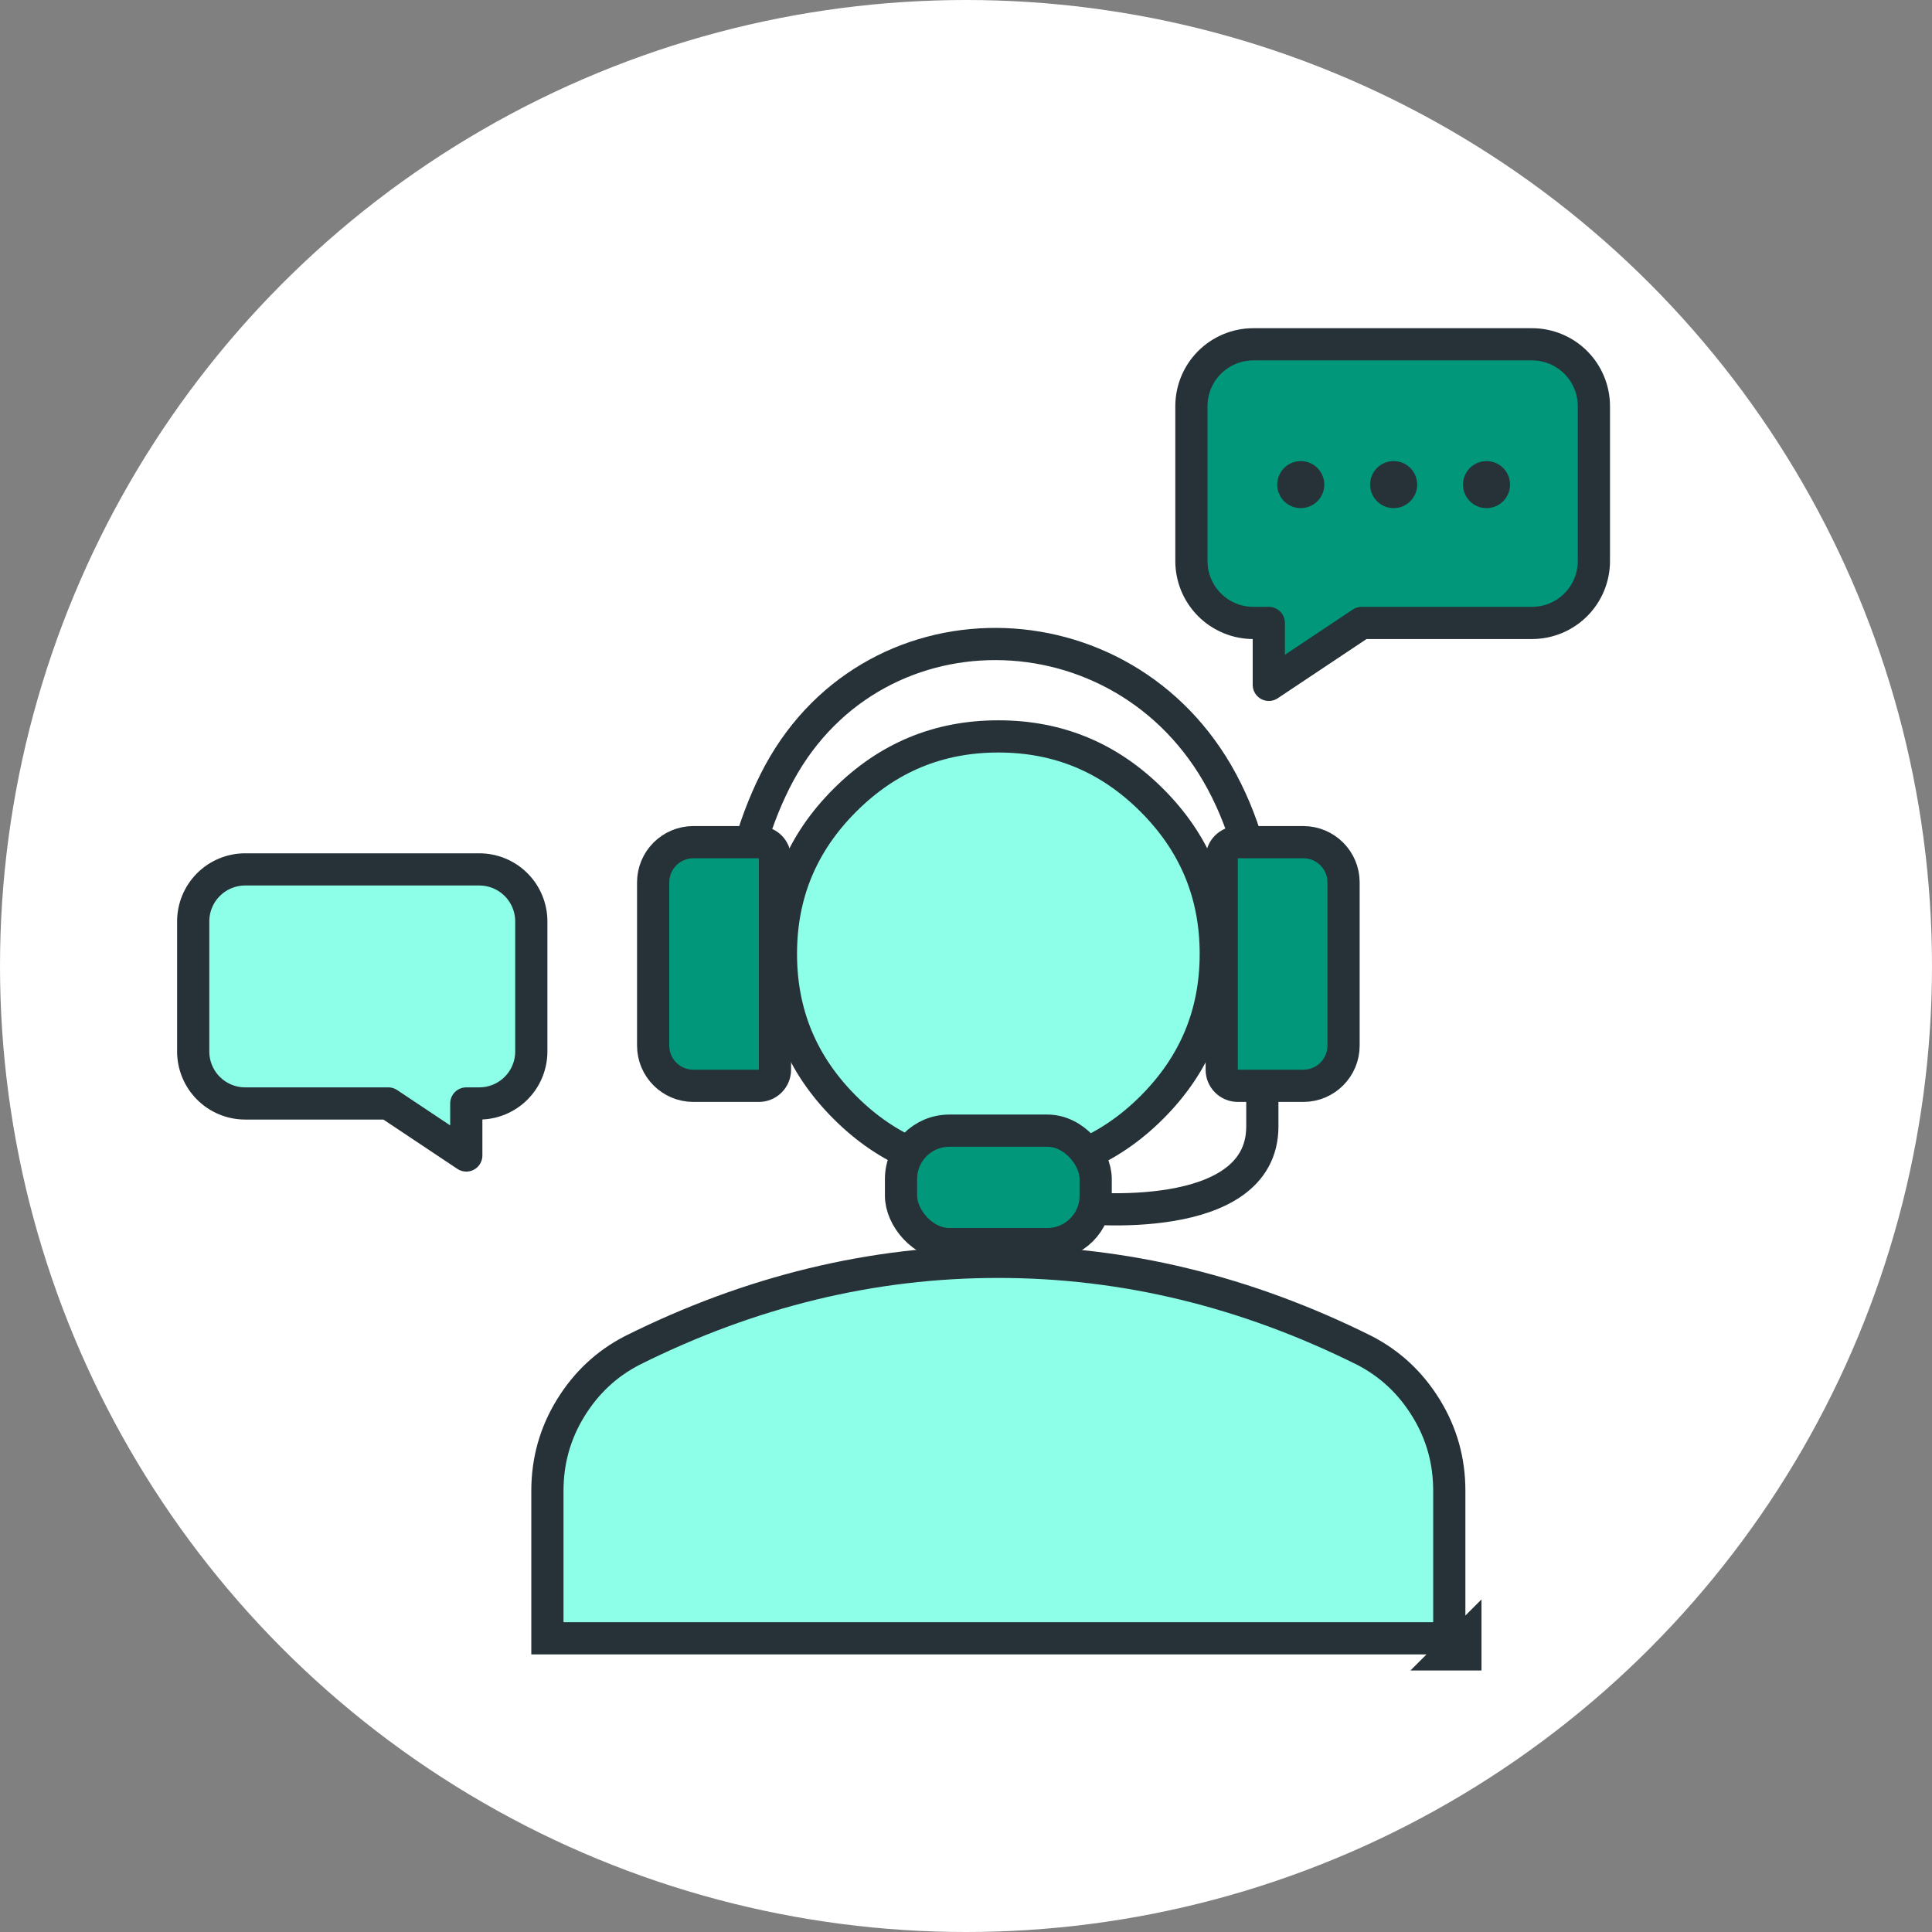
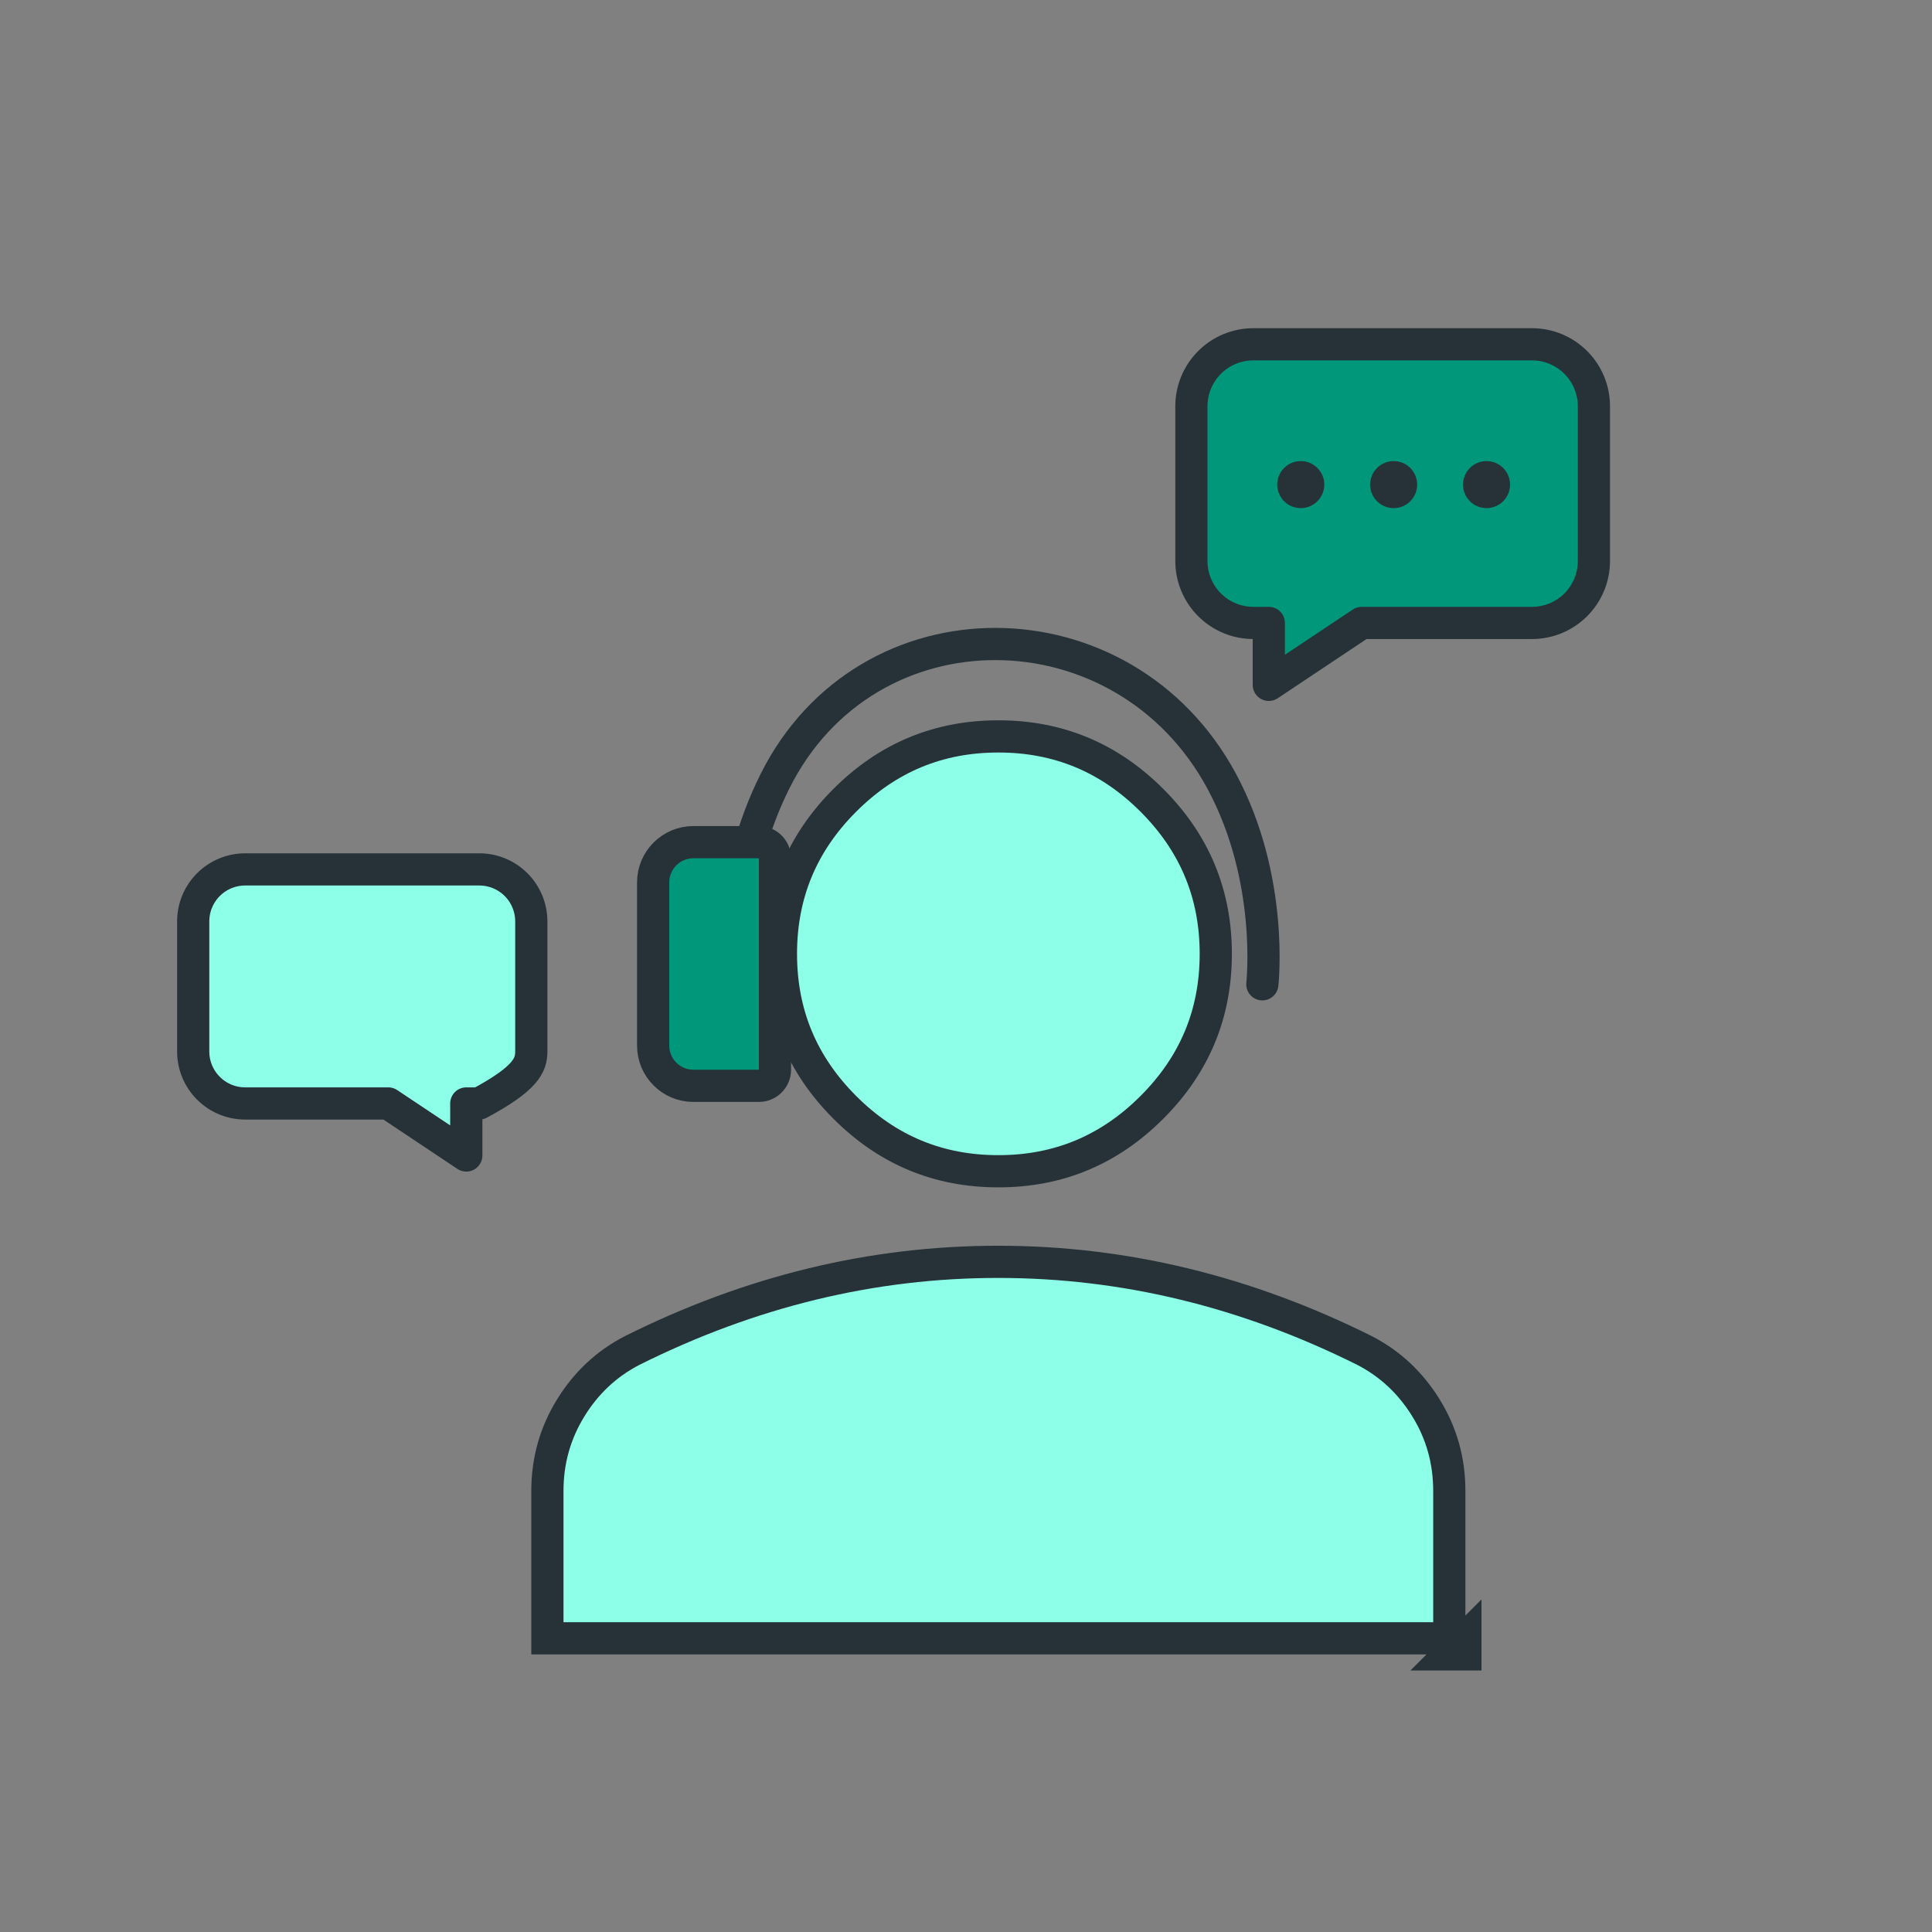
<svg xmlns="http://www.w3.org/2000/svg" width="120" height="120" viewBox="0 0 120 120" fill="none">
  <rect x="0" y="0" width="120" height="120" fill="#808080" stroke="none" />
-   <circle cx="60" cy="60" r="60" fill="white" />
-   <path d="M29.769 54H15.231C14.374 54 13.552 54.34 12.946 54.946C12.34 55.552 12 56.374 12 57.231V65.308C12 66.165 12.34 66.986 12.946 67.592C13.552 68.198 14.374 68.538 15.231 68.538H24.115L28.962 71.769V68.538H29.769C30.626 68.538 31.448 68.198 32.054 67.592C32.66 66.986 33 66.165 33 65.308V57.231C33 56.374 32.66 55.552 32.054 54.946C31.448 54.34 30.626 54 29.769 54Z" fill="#8DFFE9" stroke="#263238" stroke-width="2" stroke-linecap="round" stroke-linejoin="round" />
+   <path d="M29.769 54H15.231C14.374 54 13.552 54.34 12.946 54.946C12.34 55.552 12 56.374 12 57.231V65.308C12 66.165 12.34 66.986 12.946 67.592C13.552 68.198 14.374 68.538 15.231 68.538H24.115L28.962 71.769V68.538H29.769C32.66 66.986 33 66.165 33 65.308V57.231C33 56.374 32.66 55.552 32.054 54.946C31.448 54.34 30.626 54 29.769 54Z" fill="#8DFFE9" stroke="#263238" stroke-width="2" stroke-linecap="round" stroke-linejoin="round" />
  <path d="M77.846 21.385H95.154C96.174 21.385 97.152 21.79 97.874 22.511C98.595 23.233 99 24.211 99 25.231V34.846C99 35.866 98.595 36.845 97.874 37.566C97.152 38.287 96.174 38.692 95.154 38.692H84.577L78.808 42.538V38.692H77.846C76.826 38.692 75.848 38.287 75.127 37.566C74.405 36.845 74 35.866 74 34.846V25.231C74 24.211 74.405 23.233 75.127 22.511C75.848 21.79 76.826 21.385 77.846 21.385Z" fill="#00977A" stroke="#263238" stroke-width="2" stroke-linecap="round" stroke-linejoin="round" />
  <path d="M91.369 30.1C91.369 30.355 91.471 30.599 91.651 30.78C91.831 30.96 92.076 31.061 92.331 31.061C92.586 31.061 92.83 30.96 93.011 30.78C93.191 30.599 93.292 30.355 93.292 30.1C93.292 29.845 93.191 29.6 93.011 29.42C92.83 29.24 92.586 29.138 92.331 29.138C92.076 29.138 91.831 29.24 91.651 29.42C91.471 29.6 91.369 29.845 91.369 30.1ZM85.6 30.1C85.6 30.355 85.701 30.599 85.882 30.78C86.062 30.96 86.307 31.061 86.562 31.061C86.817 31.061 87.061 30.96 87.242 30.78C87.422 30.599 87.523 30.355 87.523 30.1C87.523 29.845 87.422 29.6 87.242 29.42C87.061 29.24 86.817 29.138 86.562 29.138C86.307 29.138 86.062 29.24 85.882 29.42C85.701 29.6 85.6 29.845 85.6 30.1ZM79.831 30.1C79.831 30.355 79.932 30.599 80.112 30.78C80.293 30.96 80.537 31.061 80.792 31.061C81.047 31.061 81.292 30.96 81.472 30.78C81.653 30.599 81.754 30.355 81.754 30.1C81.754 29.845 81.653 29.6 81.472 29.42C81.292 29.24 81.047 29.138 80.792 29.138C80.537 29.138 80.293 29.24 80.112 29.42C79.932 29.6 79.831 29.845 79.831 30.1Z" fill="#263238" stroke="#263238" stroke-linecap="round" stroke-linejoin="round" />
-   <path d="M78.406 67.443C78.406 67.443 78.406 68.704 78.406 69.965C78.406 76.272 67.054 75.01 67.054 75.01" stroke="#263238" stroke-width="2" stroke-linecap="round" />
  <path d="M62.008 78.375H62.009C65.919 78.375 69.768 78.835 73.558 79.754C77.347 80.673 81.082 82.049 84.763 83.887C86.347 84.708 87.617 85.894 88.581 87.464C89.542 89.028 90.02 90.734 90.018 92.604V92.605V101.758H34V92.605C34 90.732 34.48 89.024 35.44 87.461C36.405 85.89 37.674 84.705 39.255 83.887C42.936 82.047 46.671 80.669 50.46 79.75C54.25 78.831 58.099 78.373 62.008 78.375ZM91.018 101.758V102.758H90.018L91.018 101.758ZM62.009 72.749C58.288 72.749 55.127 71.436 52.472 68.781C49.818 66.127 48.505 62.966 48.505 59.245C48.505 55.523 49.818 52.362 52.472 49.708C55.127 47.053 58.288 45.74 62.009 45.74C65.731 45.74 68.891 47.053 71.546 49.708C74.2 52.362 75.514 55.523 75.514 59.245C75.514 62.966 74.2 66.127 71.546 68.781C68.891 71.436 65.731 72.749 62.009 72.749Z" fill="#8DFFE9" stroke="#263238" stroke-width="2" />
  <path d="M45.613 59.875C45.613 59.875 45.272 54.251 48.135 48.524C53.862 37.069 69.812 37.248 75.883 48.524C79.152 54.595 78.406 61.136 78.406 61.136" stroke="#263238" stroke-width="2" stroke-linecap="round" />
  <path d="M40.568 54.808C40.568 53.427 41.687 52.308 43.068 52.308H47.135C47.687 52.308 48.135 52.755 48.135 53.308V66.443C48.135 66.995 47.687 67.443 47.135 67.443H43.068C41.687 67.443 40.568 66.323 40.568 64.943V54.808Z" fill="#00977A" stroke="#263238" stroke-width="2" />
-   <path d="M83.451 54.808C83.451 53.427 82.331 52.308 80.951 52.308H76.883C76.331 52.308 75.883 52.755 75.883 53.308V66.443C75.883 66.995 76.331 67.443 76.883 67.443H80.951C82.331 67.443 83.451 66.323 83.451 64.943V54.808Z" fill="#00977A" stroke="#263238" stroke-width="2" />
-   <rect x="55.964" y="70.227" width="12.09" height="7.045" rx="3" fill="#00977A" stroke="#263238" stroke-width="2" />
</svg>